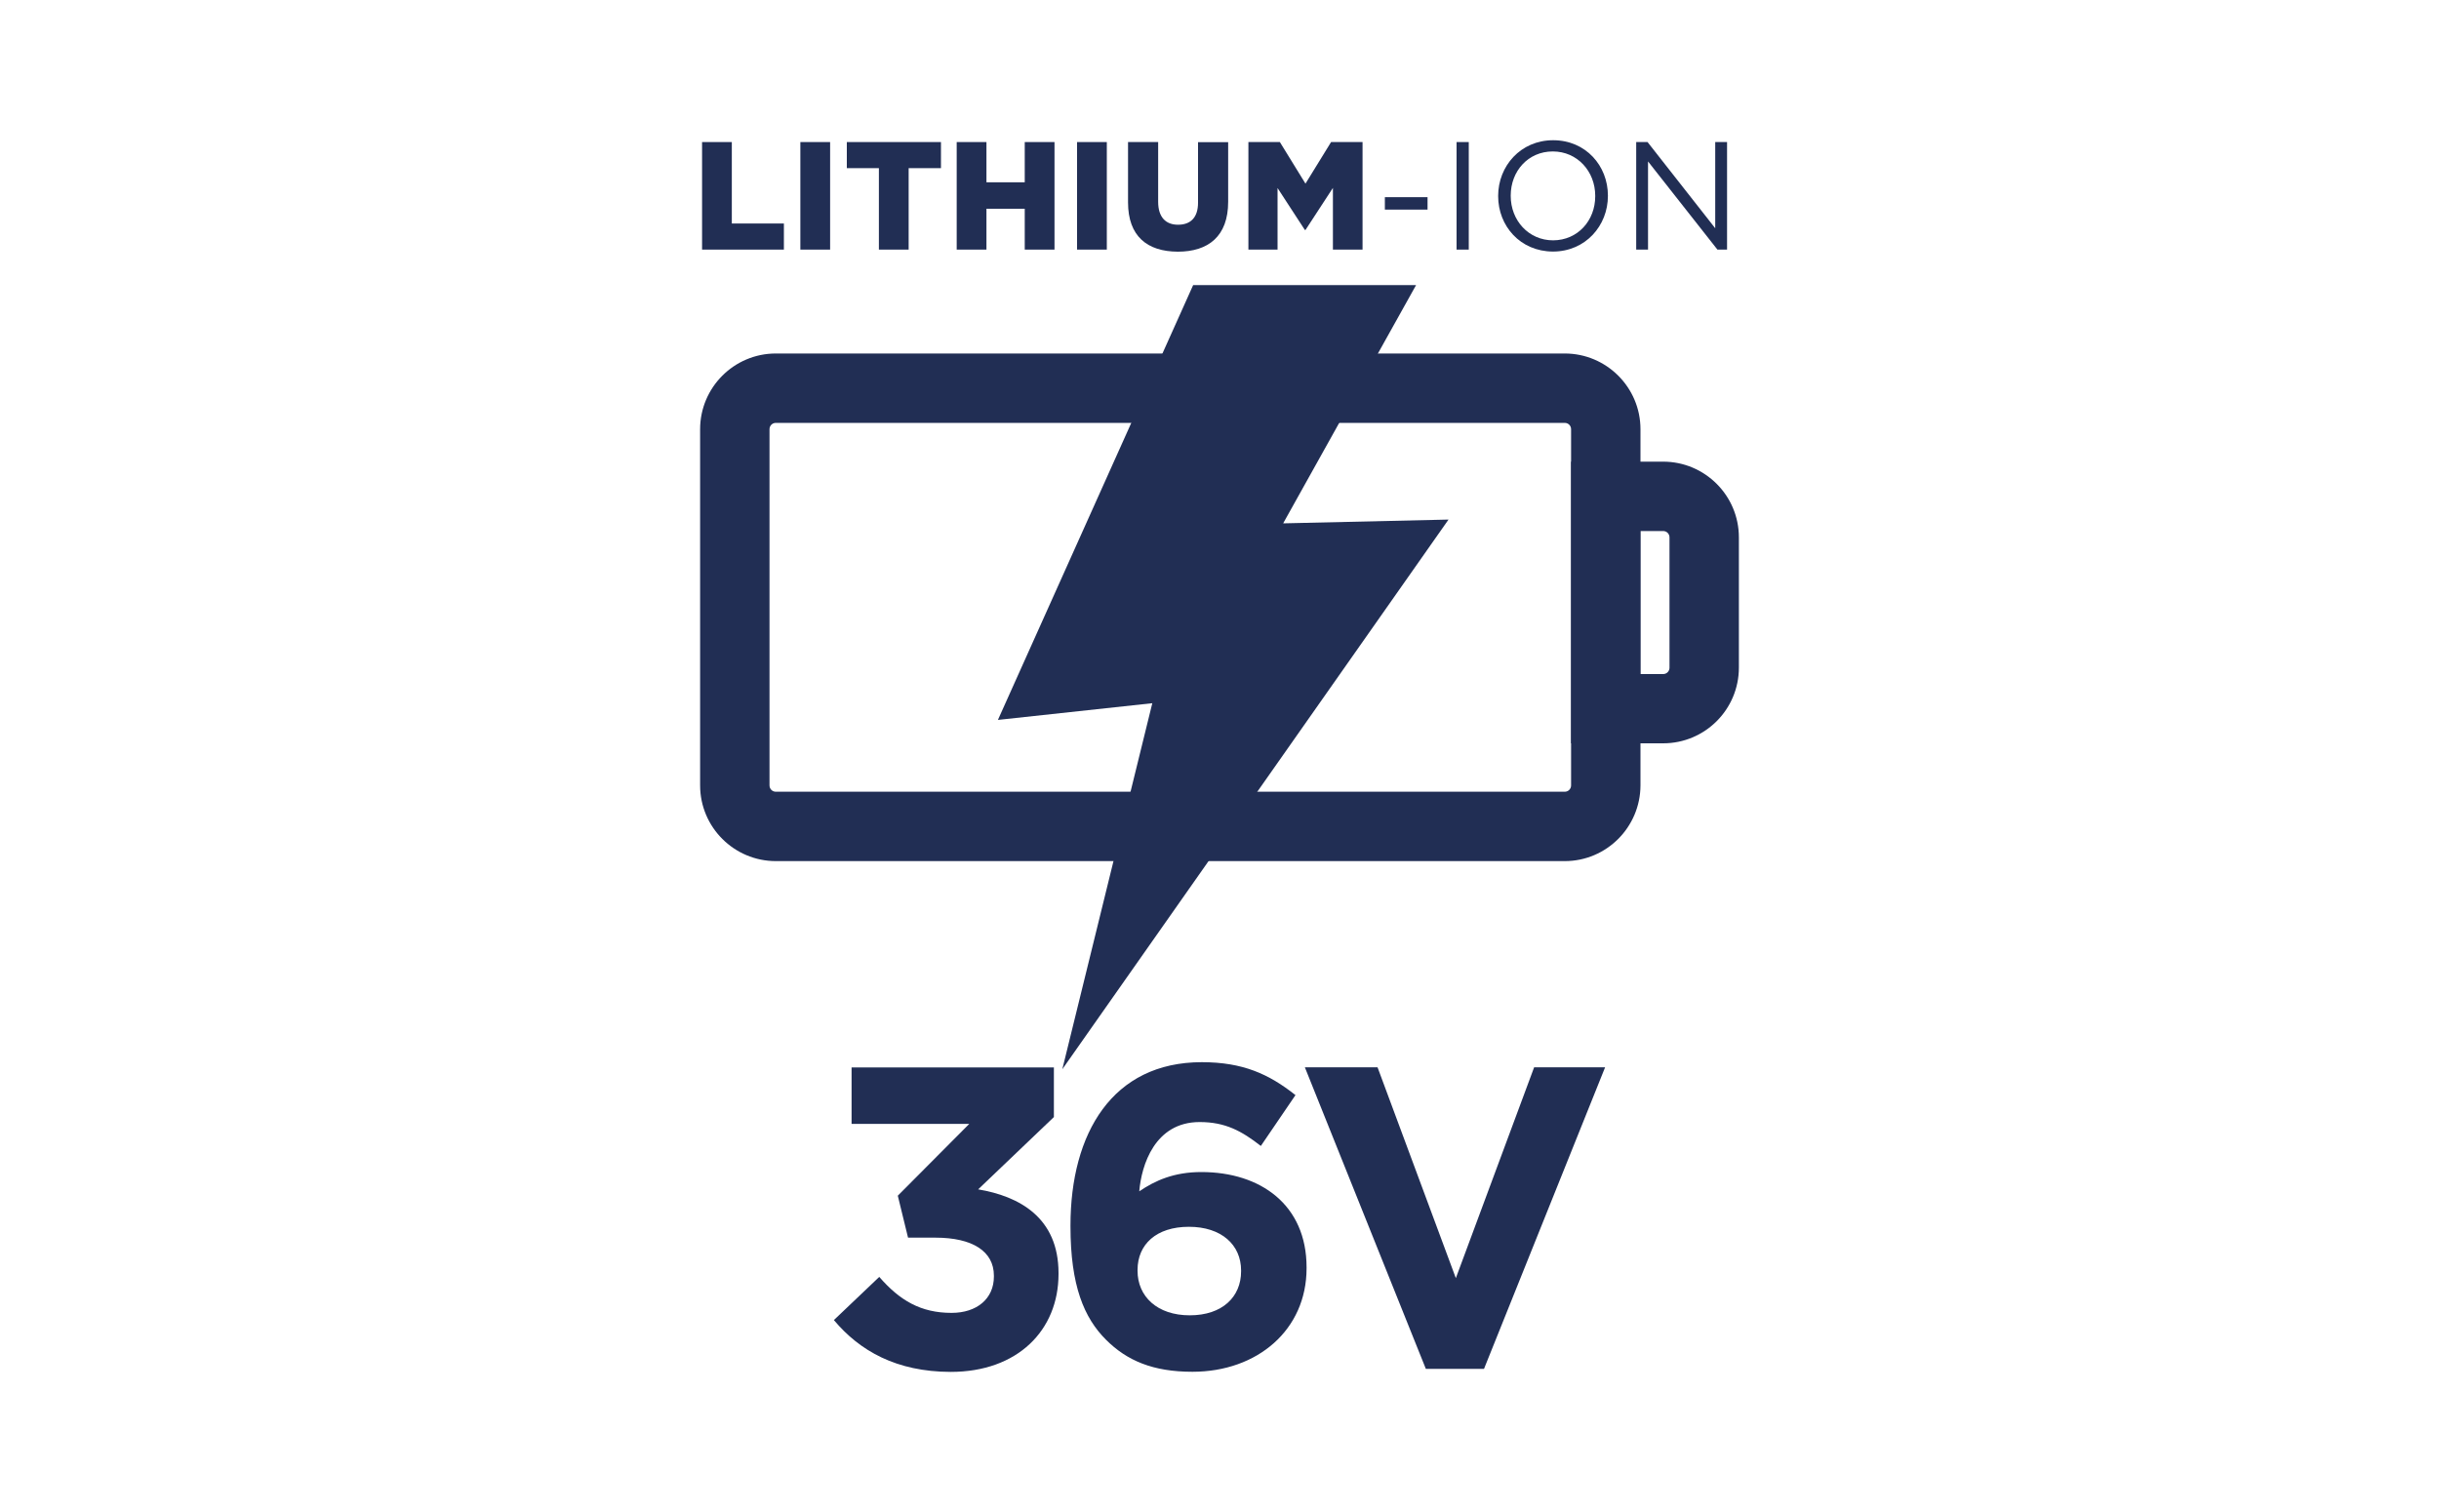
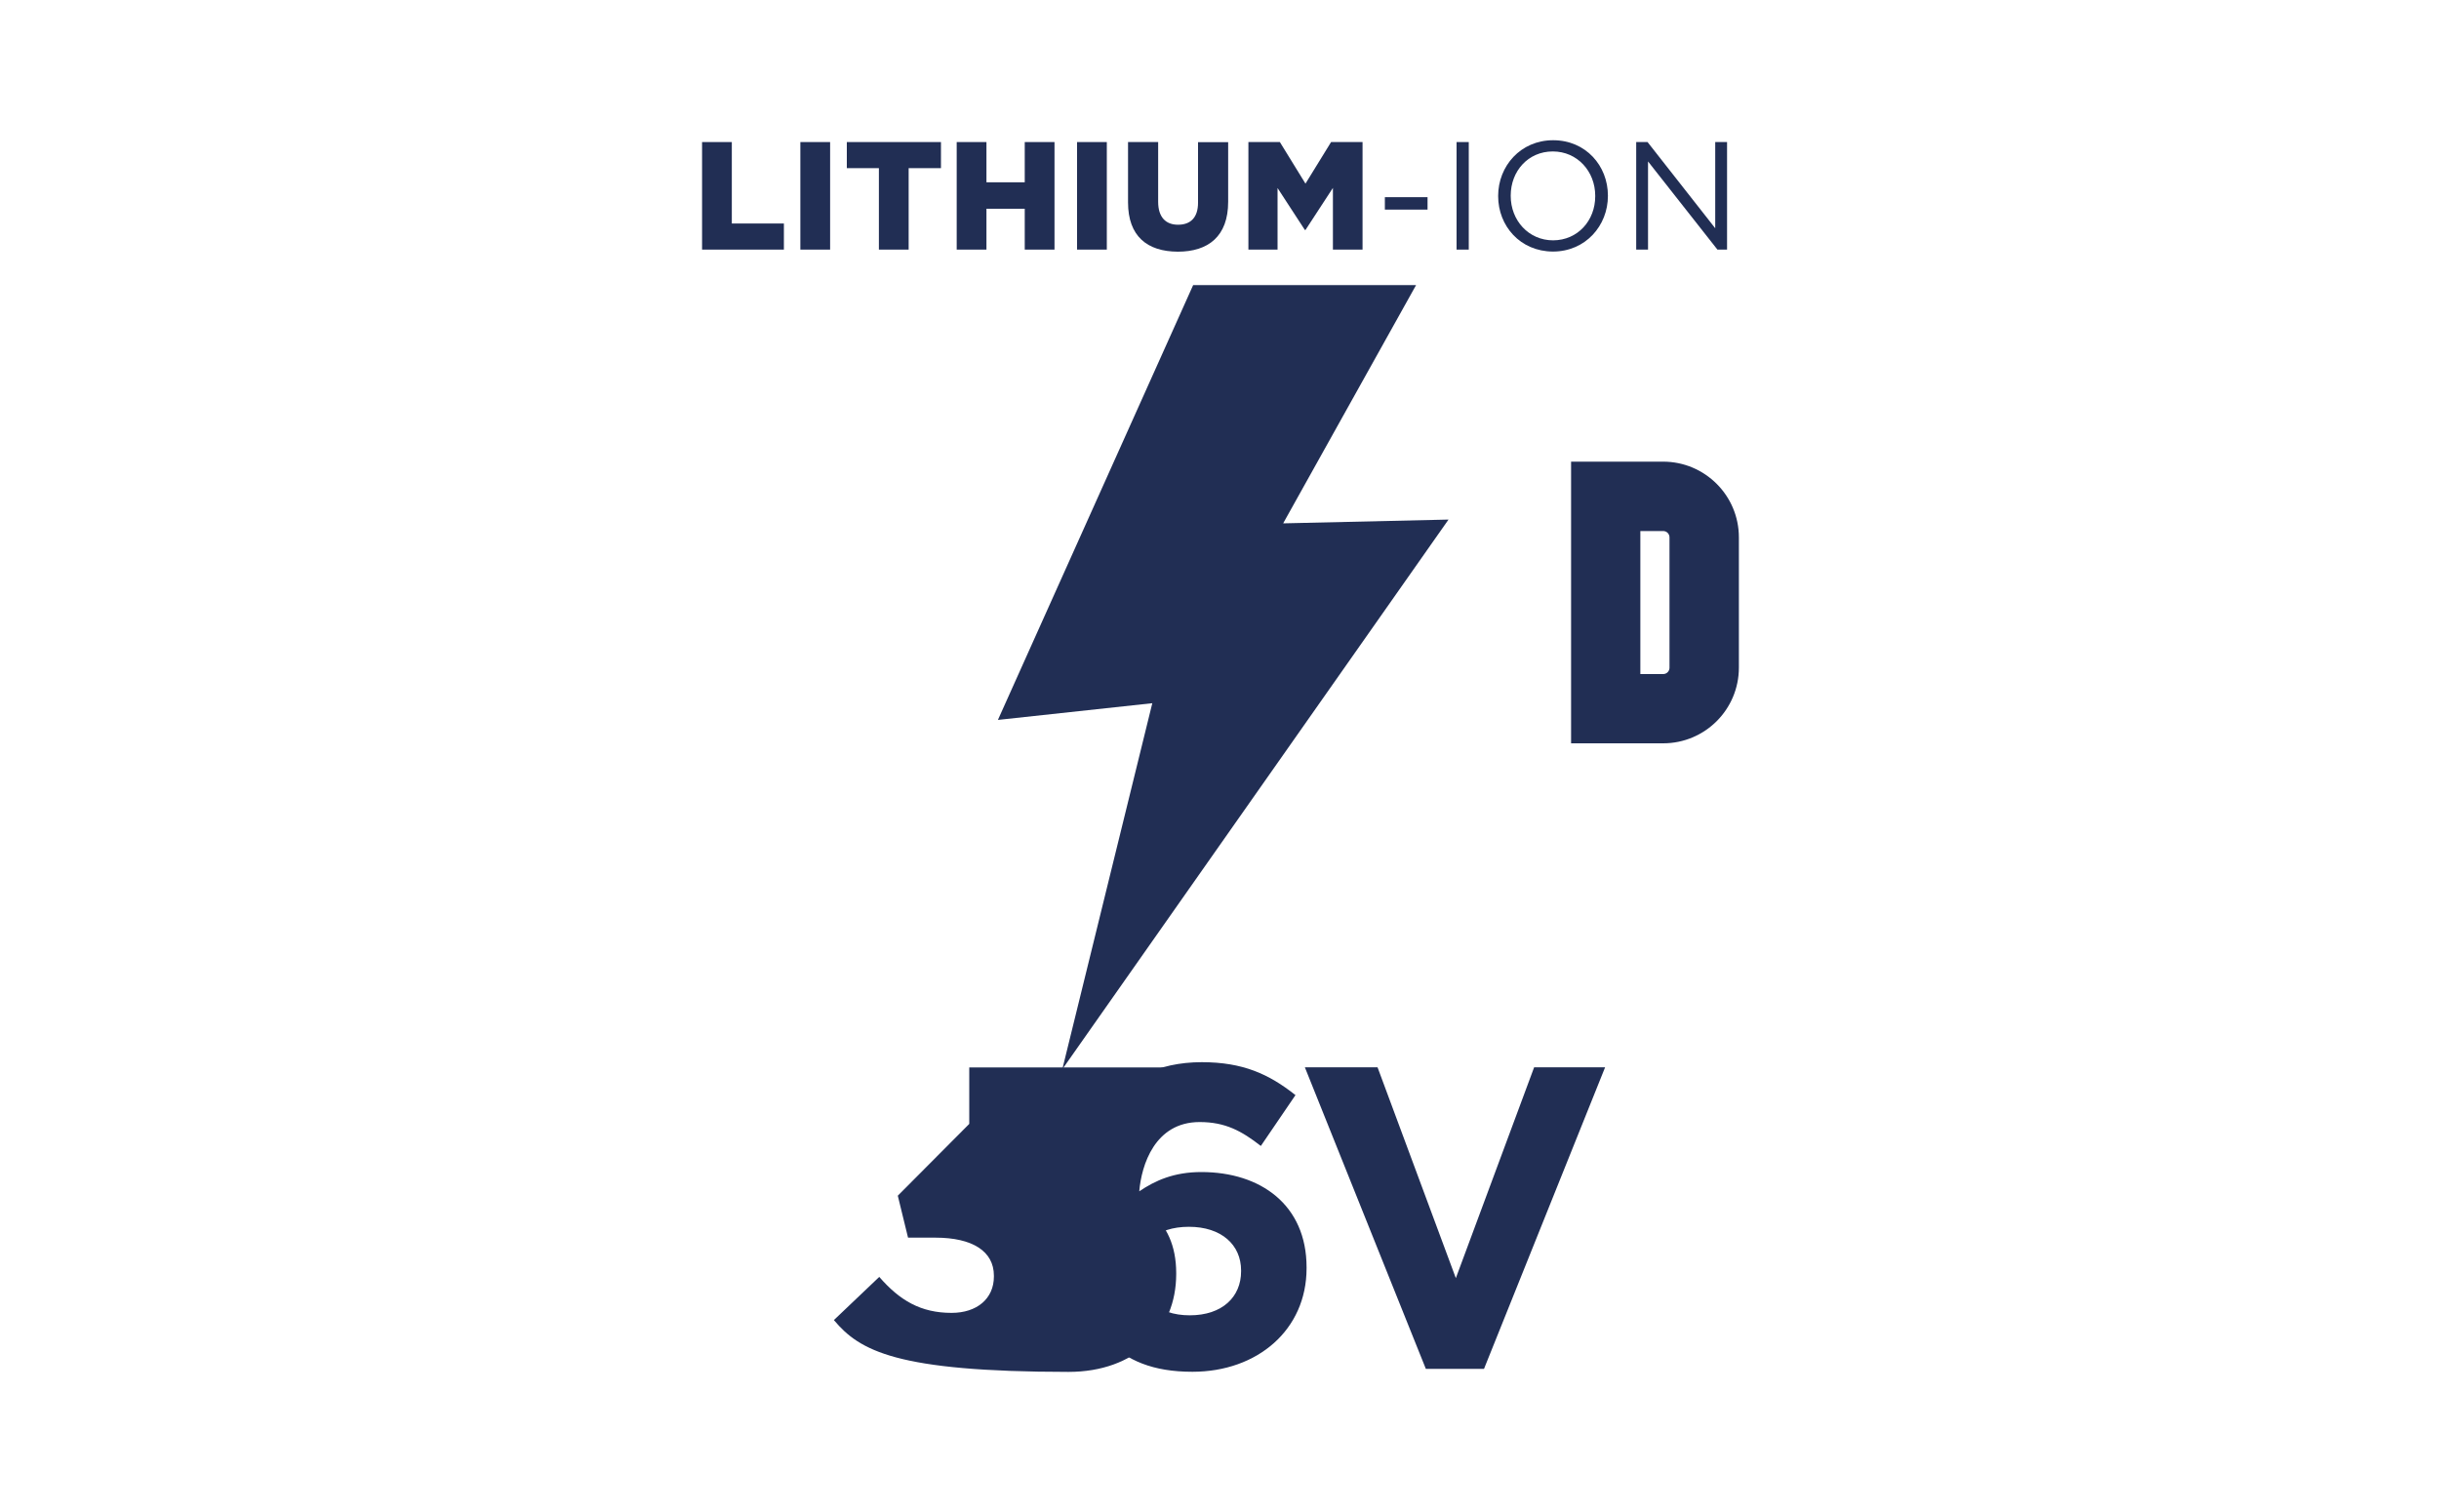
<svg xmlns="http://www.w3.org/2000/svg" version="1.1" id="katman_1" x="0px" y="0px" viewBox="0 0 200 124" style="enable-background:new 0 0 200 124;" xml:space="preserve">
  <g>
    <g>
      <polygon style="fill:#212E54;" points="87.11,87.69 118.78,42.61 105.22,42.92 116.12,23.38 97.84,23.38 81.83,59.04 94.49,57.67 " />
-       <path style="fill:#212E54;" d="M128.31,70.62H63.62c-3.42,0-6.21-2.78-6.21-6.21V35.2c0-3.42,2.78-6.21,6.21-6.21h64.69 c3.42,0,6.21,2.78,6.21,6.21v29.21C134.51,67.84,131.73,70.62,128.31,70.62z M63.62,34.68c-0.29,0-0.52,0.23-0.52,0.52v29.21 c0,0.29,0.23,0.52,0.52,0.52h64.69c0.29,0,0.52-0.23,0.52-0.52V35.2c0-0.29-0.23-0.52-0.52-0.52H63.62z" />
      <path style="fill:#212E54;" d="M136.38,60.96h-7.55v-23.1h7.55c3.42,0,6.21,2.78,6.21,6.21v10.68 C142.59,58.18,139.81,60.96,136.38,60.96z M134.51,55.28h1.87c0.29,0,0.52-0.23,0.52-0.52V44.07c0-0.29-0.23-0.52-0.52-0.52h-1.87 V55.28z" />
    </g>
    <g>
      <path style="fill:#212E54;" d="M57.57,11.65h2.44v6.68h4.27v2.14h-6.71V11.65z" />
      <path style="fill:#212E54;" d="M65.63,11.65h2.44v8.82h-2.44V11.65z" />
      <path style="fill:#212E54;" d="M72.07,13.79h-2.63v-2.14h7.72v2.14h-2.65v6.68h-2.44V13.79z" />
      <path style="fill:#212E54;" d="M78.45,11.65h2.44v3.3h3.14v-3.3h2.44v8.82h-2.44v-3.35h-3.14v3.35h-2.44V11.65z" />
      <path style="fill:#212E54;" d="M88.32,11.65h2.44v8.82h-2.44V11.65z" />
      <path style="fill:#212E54;" d="M92.5,16.6v-4.95h2.47v4.9c0,1.27,0.63,1.88,1.63,1.88c1.01,0,1.64-0.57,1.64-1.81v-4.96h2.47v4.89 c0,2.83-1.63,4.09-4.13,4.09C94.07,20.63,92.5,19.37,92.5,16.6z" />
      <path style="fill:#212E54;" d="M102.37,11.65h2.58l2.1,3.41l2.1-3.41h2.58v8.82h-2.43v-5.06l-2.25,3.45H107l-2.24-3.44v5.05h-2.39 V11.65z" />
    </g>
    <g>
      <path style="fill:#212E54;" d="M113.56,16.17h3.5v1.02h-3.5V16.17z" />
      <path style="fill:#212E54;" d="M119.44,11.65h1v8.82h-1V11.65z" />
      <path style="fill:#212E54;" d="M122.85,16.09v-0.03c0-2.43,1.83-4.56,4.51-4.56c2.68,0,4.49,2.1,4.49,4.54v0.03 c0,2.43-1.83,4.56-4.51,4.56C124.65,20.62,122.85,18.52,122.85,16.09z M130.81,16.09v-0.03c0-2-1.46-3.64-3.48-3.64 s-3.45,1.61-3.45,3.62v0.03c0,2,1.46,3.64,3.48,3.64C129.38,19.7,130.81,18.09,130.81,16.09z" />
      <path style="fill:#212E54;" d="M134.17,11.65h0.93l5.55,7.07v-7.07h0.97v8.82h-0.79l-5.69-7.23v7.23h-0.97V11.65z" />
    </g>
    <g>
-       <path style="fill:#212E54;" d="M68.38,108.26l3.72-3.54c1.68,1.93,3.4,2.95,5.93,2.95c2.07,0,3.47-1.16,3.47-2.98v-0.07 c0-2-1.75-3.12-4.8-3.12h-2.24l-0.84-3.44l5.86-5.89h-9.65v-4.63h16.59v4.07l-6.21,5.93c3.33,0.56,6.59,2.28,6.59,6.87v0.07 c0,4.63-3.37,8.03-8.84,8.03C73.5,112.5,70.49,110.78,68.38,108.26z" />
+       <path style="fill:#212E54;" d="M68.38,108.26l3.72-3.54c1.68,1.93,3.4,2.95,5.93,2.95c2.07,0,3.47-1.16,3.47-2.98v-0.07 c0-2-1.75-3.12-4.8-3.12h-2.24l-0.84-3.44l5.86-5.89v-4.63h16.59v4.07l-6.21,5.93c3.33,0.56,6.59,2.28,6.59,6.87v0.07 c0,4.63-3.37,8.03-8.84,8.03C73.5,112.5,70.49,110.78,68.38,108.26z" />
      <path style="fill:#212E54;" d="M90.69,109.87c-1.79-1.79-2.91-4.42-2.91-9.29v-0.07c0-7.58,3.44-13.4,10.77-13.4 c3.37,0,5.51,0.98,7.68,2.7l-2.84,4.17c-1.58-1.23-2.91-1.96-5.02-1.96c-3.68,0-4.77,3.54-4.95,5.68c1.3-0.88,2.84-1.58,5.09-1.58 c4.87,0,8.63,2.7,8.63,7.82v0.07c0,5.05-4.03,8.49-9.36,8.49C94.55,112.5,92.41,111.59,90.69,109.87z M101.77,104.26v-0.07 c0-2.1-1.61-3.58-4.28-3.58s-4.21,1.44-4.21,3.54v0.07c0,2.1,1.61,3.65,4.28,3.65C100.23,107.87,101.77,106.36,101.77,104.26z" />
      <path style="fill:#212E54;" d="M107,87.53h5.96l6.42,17.29l6.42-17.29h5.82l-9.93,24.73h-4.77L107,87.53z" />
    </g>
  </g>
</svg>